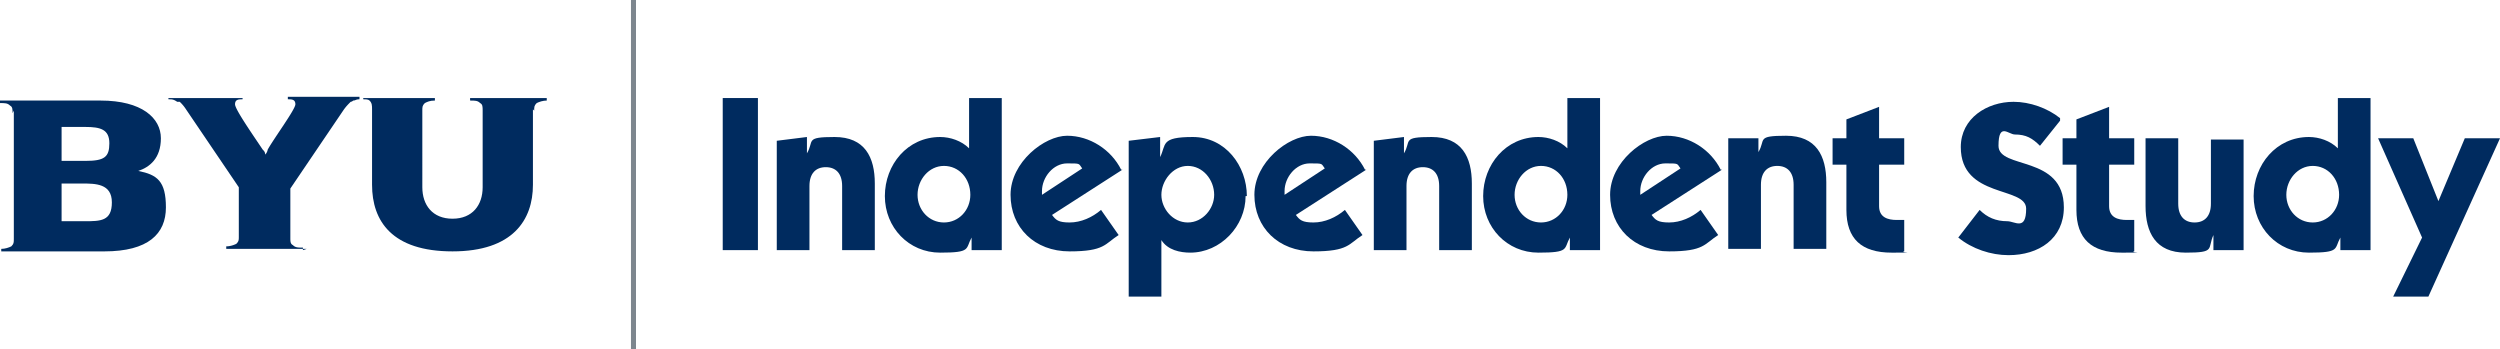
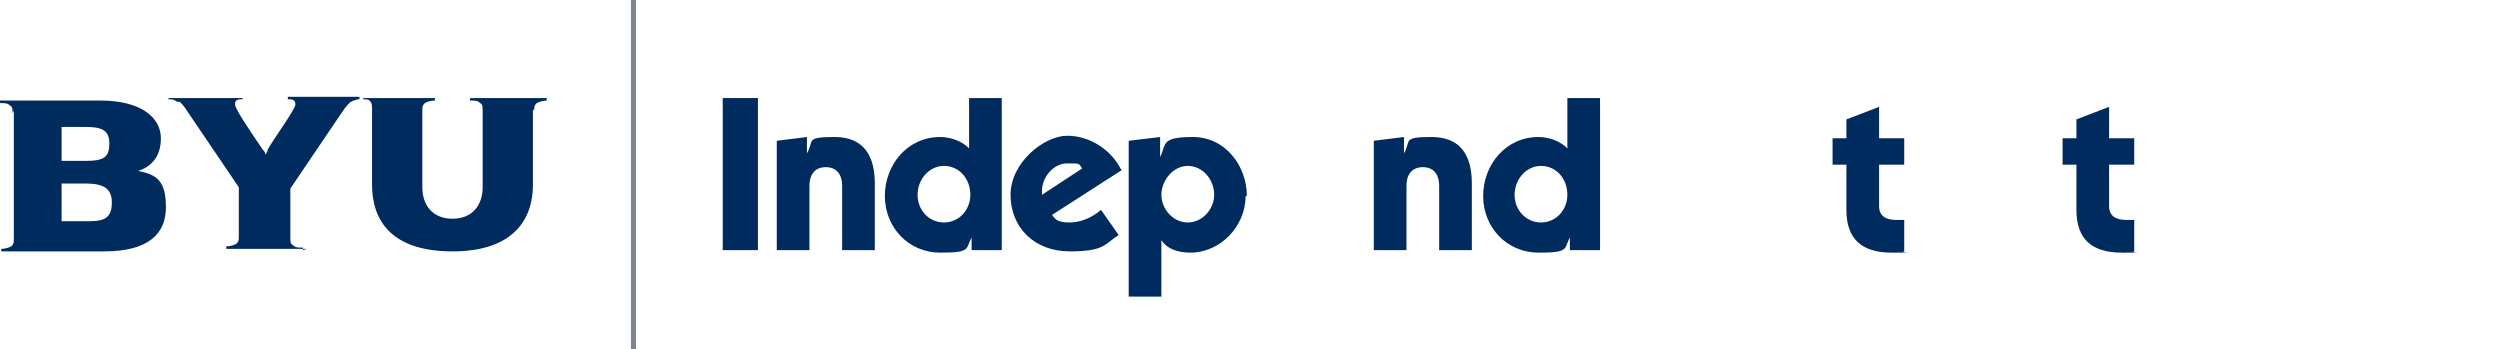
<svg xmlns="http://www.w3.org/2000/svg" viewBox="0 0 198.9 27.8">
  <g fill="#002b5f">
    <use href="#B" />
    <path d="M57.5 7.8h2.8v12.1h-2.8z" />
    <use href="#C" />
    <path d="M77.2 15.5c0 1.2-.9 2.2-2.1 2.2s-2.1-1-2.1-2.2.9-2.3 2.1-2.3 2.1 1 2.1 2.3m2.5 4.4V7.8h-2.6v4c-.6-.6-1.5-.9-2.3-.9-2.6 0-4.4 2.2-4.4 4.7s1.9 4.5 4.4 4.5 2-.3 2.5-1.2h0v1h2.5zm6.4-6.5l-3.2 2.1v-.3c0-1.1.9-2.2 2-2.2s.9 0 1.2.4m3.1.1c-.8-1.6-2.5-2.7-4.3-2.7s-4.5 2.1-4.5 4.7 1.9 4.5 4.7 4.5 2.8-.6 3.9-1.3l-1.4-2c-.7.6-1.6 1-2.5 1s-1.1-.2-1.4-.6l5.6-3.6zm7.4 2c0 1.1-.9 2.2-2.1 2.2s-2.1-1.1-2.1-2.2.9-2.3 2.1-2.3 2.1 1.1 2.1 2.3m2.6.1c0-2.4-1.7-4.7-4.3-4.7s-2.1.6-2.6 1.6h0v-1.6l-2.5.3v12.4h2.6v-4.5c.5.8 1.5 1 2.3 1 2.4 0 4.4-2.1 4.4-4.5" />
    <use href="#D" />
    <use href="#C" x="47.5" />
    <path d="M124.7 15.5c0 1.2-.9 2.2-2.1 2.2s-2.1-1-2.1-2.2.9-2.3 2.1-2.3 2.1 1 2.1 2.3m2.6 4.4V7.8h-2.6v4c-.6-.6-1.5-.9-2.3-.9-2.6 0-4.4 2.2-4.4 4.7s1.9 4.5 4.4 4.5 2-.3 2.5-1.2h0v1h2.4z" />
    <use href="#D" x="28.3" />
-     <path d="M139.9 11h-2.4v8.8h2.6v-5.1c0-1 .5-1.5 1.3-1.5s1.3.5 1.3 1.5v5.1h2.6v-5.3c0-2.1-.8-3.7-3.2-3.7s-1.6.3-2.2 1.3h0v-1.2zm24-1.6c-1-.8-2.4-1.3-3.7-1.3-2.1 0-4.2 1.3-4.2 3.6 0 4.1 5.2 3.1 5.2 4.9s-.9 1-1.5 1c-.9 0-1.6-.3-2.2-.9l-1.7 2.2c1.1.9 2.6 1.4 4 1.4 2.4 0 4.4-1.3 4.4-3.8 0-4.2-5.2-3-5.2-4.9s.8-.9 1.3-.9c.9 0 1.4.3 2 .9l1.6-2zm12 6.8c0 1-.5 1.5-1.3 1.5s-1.3-.5-1.3-1.5V11h-2.6v5.4c0 2.1.8 3.7 3.2 3.7s1.7-.3 2.2-1.4h0v1.2h2.4v-8.8h-2.6v5.2zm10.2-.7c0 1.2-.9 2.2-2.1 2.2s-2.1-1-2.1-2.2.9-2.3 2.1-2.3 2.1 1 2.1 2.3m2.5 4.4V7.8H186v4c-.6-.6-1.5-.9-2.3-.9-2.6 0-4.4 2.2-4.4 4.7s1.9 4.5 4.4 4.5 2-.3 2.5-1.2h0v1h2.4zm7.5-8.9l-2.1 5-2-5h-2.8l3.5 7.9-2.3 4.7h2.8l5.7-12.6h-2.8z" />
    <use href="#B" x="-18.3" />
  </g>
  <path d="M50.2 0h.4v27.8h-.4z" fill="#7d868e" />
  <g fill="#002b5f">
    <path d="M4.9 12.5v-2.1-.3h.3 1.6c1.2 0 1.9.2 1.9 1.3s-.4 1.4-1.9 1.4H5.2h-.3v-.3m0 4.8v-2.4-.3h.3 1.3c1.1 0 2.4 0 2.4 1.5s-.9 1.5-2.2 1.5H5.2h-.3v-.3M1.1 8.8V19c0 .3 0 .4-.2.6-.2.1-.5.2-.8.2v.2h8.2c3.5 0 4.9-1.4 4.9-3.5s-.7-2.6-2.2-2.9c.9-.3 1.8-1 1.8-2.6S11.3 8 8 8H0v.2c.4 0 .6 0 .8.2.2.1.2.3.2.6m41.5-.2c0-.3 0-.4.2-.6.2-.1.5-.2.8-.2v-.2h-6.1V8c.4 0 .6 0 .8.2.2.1.2.3.2.6v6.1c0 1.4-.8 2.5-2.4 2.5s-2.4-1.1-2.4-2.5V8.8c0-.3 0-.4.2-.6.2-.1.4-.2.8-.2v-.2h-5.7v.1c.2 0 .4 0 .5.1.2.2.2.4.2.7v6c0 2.9 1.6 5.3 6.4 5.3s6.4-2.5 6.4-5.3v-6z" />
    <path d="M24.1 19.9v-.2c-.4 0-.6 0-.8-.2-.2-.1-.2-.3-.2-.6V15l4.2-6.2c.2-.3.4-.5.6-.7 0 0 .1 0 .2-.1.2 0 .2-.1.5-.1v-.2h-5.7v.2c.3 0 .6 0 .6.4s-1.7 2.7-2.2 3.6a.76.76 0 0 1-.2.4c0-.2-.1-.3-.2-.4-.8-1.2-2.2-3.2-2.2-3.6s.3-.4.6-.4v-.1h-5.9v.1c.3 0 .4 0 .7.2h.2a3.17 3.17 0 0 1 .5.6l4.2 6.2v3.9c0 .3 0 .4-.2.6-.2.1-.5.2-.8.2v.2h6.4z" />
  </g>
  <defs>
    <path id="B" d="M165.2 13.2v3.5c0 2.3 1.2 3.4 3.6 3.4s.5 0 1-.1v-2.5h-.6c-.7 0-1.4-.2-1.4-1.1v-3.3h2V11h-2V8.5l-2.6 1V11h-1.1v2.1h1.1z" />
    <path id="C" d="M64.2 10.9l-2.4.3v8.7h2.6v-5.1c0-1 .5-1.5 1.3-1.5s1.3.5 1.3 1.5v5.1h2.6v-5.3c0-2.1-.8-3.7-3.2-3.7s-1.6.3-2.2 1.3h0v-1.3z" />
-     <path id="D" d="M105.4 13.4l-3.2 2.1v-.3c0-1.1.9-2.2 2-2.2s.9 0 1.2.4m3.2.1c-.8-1.6-2.5-2.7-4.3-2.7s-4.5 2.1-4.5 4.7 1.9 4.5 4.7 4.5 2.8-.6 3.9-1.3l-1.4-2c-.7.6-1.6 1-2.5 1s-1.1-.2-1.4-.6l5.6-3.6z" />
  </defs>
</svg>